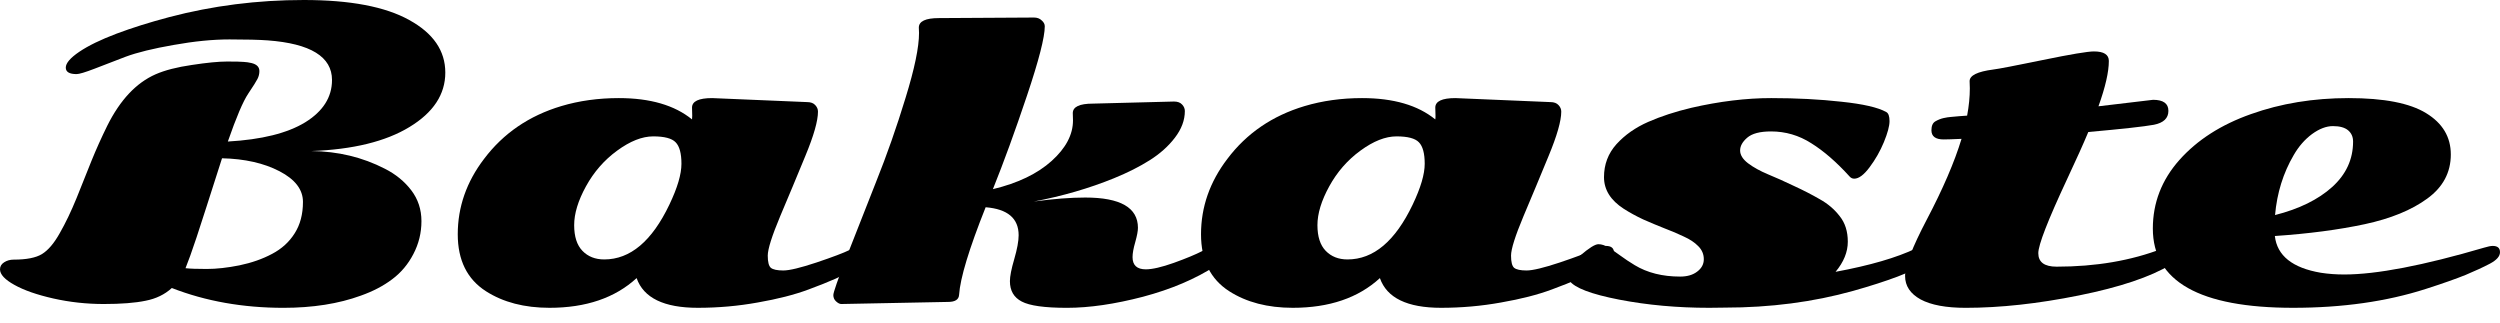
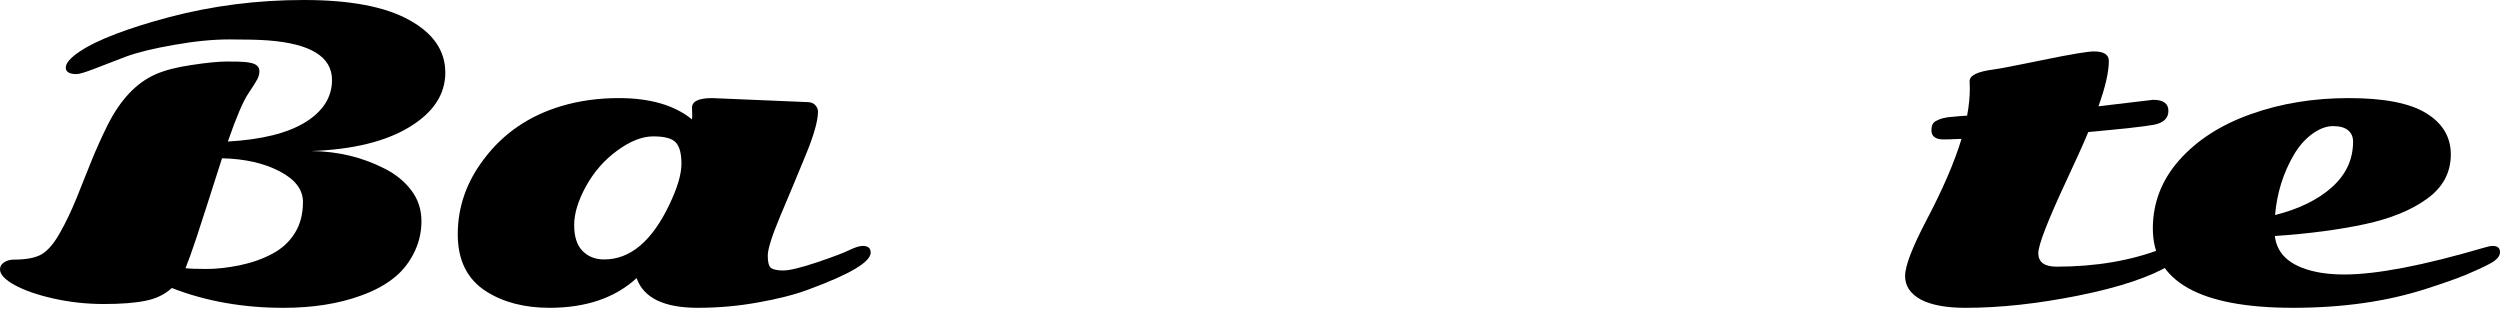
<svg xmlns="http://www.w3.org/2000/svg" width="147" height="19" viewBox="0 0 147 19" fill="none">
  <path d="M146.573 14.46C146.857 14.46 147 14.583 147 14.829C147 15.068 146.804 15.292 146.413 15.501C146.031 15.703 145.555 15.923 144.986 16.162C144.417 16.393 143.632 16.67 142.632 16.991C140.33 17.73 137.731 18.099 134.835 18.099C129.336 18.099 126.587 16.546 126.587 13.44C126.587 11.925 127.107 10.58 128.148 9.408C129.198 8.228 130.601 7.329 132.357 6.709C134.114 6.082 136.03 5.768 138.104 5.768C140.179 5.768 141.696 6.063 142.655 6.653C143.624 7.243 144.108 8.053 144.108 9.083C144.108 10.144 143.644 11.01 142.717 11.682C141.797 12.354 140.573 12.854 139.044 13.183C137.506 13.511 135.746 13.743 133.761 13.877C133.891 15.034 134.795 15.755 136.47 16.039C136.901 16.106 137.356 16.14 137.836 16.14C139.739 16.14 142.485 15.613 146.073 14.56C146.292 14.493 146.459 14.46 146.573 14.46ZM133.773 12.645C135.188 12.287 136.307 11.738 137.128 10.999C137.95 10.259 138.361 9.367 138.361 8.322C138.361 8.045 138.263 7.825 138.068 7.661C137.872 7.497 137.575 7.415 137.177 7.415C136.787 7.415 136.376 7.571 135.945 7.885C135.522 8.199 135.164 8.609 134.871 9.117C134.253 10.17 133.887 11.346 133.773 12.645Z" fill="black" />
  <path d="M123.39 6.25L126.6 5.869C127.201 5.869 127.502 6.085 127.502 6.519C127.502 6.952 127.217 7.224 126.649 7.336C126.078 7.441 124.793 7.583 122.792 7.762C122.516 8.426 122.101 9.348 121.548 10.528C120.417 12.947 119.852 14.4 119.852 14.885C119.852 15.415 120.21 15.68 120.926 15.68C123.236 15.68 125.31 15.326 127.148 14.616C127.417 14.512 127.628 14.46 127.783 14.46C128.083 14.46 128.234 14.583 128.234 14.829C128.234 15.075 128.039 15.318 127.648 15.557C126.453 16.281 124.651 16.886 122.243 17.372C119.836 17.857 117.615 18.1 115.582 18.1C114.427 18.1 113.544 17.935 112.934 17.607C112.324 17.271 112.019 16.812 112.019 16.229C112.019 15.639 112.442 14.538 113.288 12.925C114.239 11.118 114.923 9.531 115.338 8.165C114.833 8.187 114.483 8.199 114.288 8.199C113.808 8.199 113.568 8.019 113.568 7.661C113.568 7.4 113.646 7.224 113.8 7.135C113.955 7.045 114.113 6.981 114.276 6.944C114.447 6.907 114.589 6.884 114.703 6.877C114.825 6.862 114.992 6.847 115.203 6.832C115.415 6.817 115.569 6.806 115.667 6.799C115.773 6.231 115.826 5.697 115.826 5.197L115.813 4.771C115.813 4.435 116.277 4.208 117.204 4.088C117.513 4.051 118.485 3.864 120.12 3.528C121.755 3.192 122.756 3.024 123.122 3.024C123.707 3.024 124 3.211 124 3.584C124 4.226 123.797 5.115 123.39 6.25Z" fill="black" />
-   <path d="M101.404 18.088C101.201 18.096 100.9 18.099 100.501 18.099C98.63 18.099 96.865 17.939 95.206 17.618C93.554 17.297 92.578 16.924 92.277 16.498C92.18 16.363 92.131 16.195 92.131 15.994C92.131 15.792 92.391 15.471 92.912 15.031C93.432 14.583 93.79 14.359 93.986 14.359C94.181 14.359 94.38 14.426 94.583 14.56C94.795 14.687 95.027 14.844 95.279 15.031C95.531 15.217 95.812 15.404 96.121 15.591C96.861 16.039 97.752 16.263 98.793 16.263C99.208 16.263 99.541 16.166 99.793 15.972C100.054 15.777 100.184 15.535 100.184 15.243C100.184 14.945 100.074 14.687 99.854 14.471C99.643 14.254 99.362 14.068 99.012 13.911C98.671 13.746 98.293 13.586 97.878 13.429C97.463 13.265 97.044 13.089 96.621 12.903C96.206 12.709 95.824 12.499 95.474 12.275C94.701 11.775 94.315 11.155 94.315 10.416C94.315 9.669 94.559 9.024 95.047 8.479C95.543 7.933 96.165 7.497 96.914 7.168C97.662 6.84 98.508 6.563 99.452 6.339C101.111 5.958 102.677 5.768 104.149 5.768C105.63 5.768 107.004 5.839 108.273 5.981C109.55 6.115 110.429 6.317 110.909 6.586C111.039 6.653 111.104 6.832 111.104 7.123C111.104 7.407 110.994 7.818 110.774 8.355C110.555 8.885 110.274 9.378 109.932 9.834C109.599 10.282 109.298 10.506 109.03 10.506C108.924 10.506 108.834 10.465 108.761 10.383C107.988 9.531 107.236 8.878 106.504 8.423C105.78 7.96 104.991 7.728 104.137 7.728C103.486 7.728 103.018 7.851 102.734 8.098C102.457 8.337 102.319 8.587 102.319 8.848C102.319 9.109 102.473 9.36 102.783 9.599C103.1 9.838 103.49 10.054 103.954 10.248C104.426 10.442 104.934 10.67 105.479 10.931C106.032 11.185 106.541 11.447 107.004 11.715C107.476 11.977 107.866 12.309 108.175 12.712C108.493 13.108 108.651 13.608 108.651 14.213C108.651 14.818 108.411 15.408 107.931 15.983C109.949 15.609 111.527 15.15 112.666 14.605C112.861 14.508 113.027 14.46 113.166 14.46C113.475 14.46 113.629 14.601 113.629 14.885C113.629 15.124 113.471 15.344 113.154 15.546C112.836 15.74 112.312 15.979 111.58 16.263C110.848 16.539 109.977 16.819 108.969 17.103C106.618 17.76 104.096 18.088 101.404 18.088Z" fill="black" />
-   <path d="M79.234 15.255C80.764 15.255 82.041 14.179 83.066 12.029C83.537 11.043 83.773 10.244 83.773 9.632C83.773 9.02 83.659 8.598 83.432 8.367C83.212 8.135 82.773 8.019 82.114 8.019C81.463 8.019 80.755 8.299 79.991 8.859C79.234 9.412 78.624 10.11 78.161 10.954C77.697 11.798 77.465 12.559 77.465 13.239C77.465 13.911 77.628 14.415 77.953 14.751C78.279 15.087 78.706 15.255 79.234 15.255ZM85.579 5.768L91.167 6.003C91.379 6.003 91.537 6.063 91.643 6.182C91.749 6.294 91.802 6.421 91.802 6.563C91.802 7.108 91.553 7.978 91.057 9.173C90.569 10.36 90.077 11.54 89.581 12.712C89.093 13.877 88.849 14.65 88.849 15.031C88.849 15.404 88.91 15.643 89.032 15.748C89.162 15.852 89.406 15.904 89.764 15.904C90.122 15.904 90.773 15.748 91.716 15.434C92.668 15.113 93.31 14.87 93.644 14.706C93.986 14.542 94.246 14.46 94.425 14.46C94.742 14.46 94.901 14.59 94.901 14.851C94.901 15.404 93.68 16.128 91.24 17.024C90.419 17.33 89.426 17.584 88.263 17.786C87.108 17.995 85.933 18.099 84.737 18.099C82.744 18.099 81.544 17.517 81.138 16.352C79.869 17.517 78.161 18.099 76.013 18.099C74.541 18.099 73.296 17.775 72.28 17.125C71.174 16.416 70.62 15.3 70.62 13.776C70.62 12.171 71.137 10.692 72.17 9.341C73.3 7.84 74.814 6.806 76.709 6.238C77.758 5.925 78.885 5.768 80.088 5.768C81.935 5.768 83.371 6.186 84.395 7.022C84.404 6.978 84.408 6.907 84.408 6.81L84.395 6.328C84.395 5.955 84.79 5.768 85.579 5.768Z" fill="black" />
-   <path d="M64.263 6.093L69.034 5.97C69.246 5.97 69.404 6.03 69.51 6.149C69.616 6.261 69.669 6.388 69.669 6.53C69.669 7.067 69.473 7.59 69.083 8.098C68.701 8.598 68.209 9.039 67.607 9.419C67.005 9.8 66.301 10.155 65.496 10.483C64.048 11.073 62.478 11.529 60.786 11.85C61.941 11.693 62.95 11.615 63.812 11.615C65.878 11.615 66.911 12.208 66.911 13.396C66.911 13.582 66.858 13.862 66.753 14.236C66.647 14.601 66.594 14.896 66.594 15.12C66.594 15.598 66.854 15.837 67.375 15.837C67.757 15.837 68.306 15.71 69.022 15.456C69.746 15.195 70.303 14.964 70.694 14.762C71.084 14.56 71.344 14.46 71.475 14.46C71.613 14.46 71.735 14.501 71.841 14.583C71.946 14.658 71.999 14.796 71.999 14.997C71.999 15.191 71.824 15.404 71.475 15.636C70.287 16.405 68.863 17.009 67.204 17.45C65.545 17.883 64.056 18.1 62.738 18.1C61.429 18.1 60.542 17.977 60.078 17.73C59.615 17.491 59.383 17.092 59.383 16.532C59.383 16.248 59.468 15.815 59.639 15.232C59.81 14.643 59.896 14.176 59.896 13.832C59.896 12.839 59.249 12.29 57.956 12.186C56.98 14.635 56.459 16.352 56.394 17.338C56.377 17.614 56.162 17.753 55.747 17.753L49.464 17.876C49.374 17.876 49.272 17.823 49.158 17.719C49.053 17.622 49 17.499 49 17.349C49 17.2 49.26 16.45 49.781 15.098C50.309 13.747 50.887 12.279 51.513 10.696C52.148 9.113 52.725 7.467 53.246 5.757C53.775 4.047 54.039 2.774 54.039 1.938L54.027 1.624C54.027 1.251 54.421 1.064 55.21 1.064L60.798 1.031C60.986 1.031 61.136 1.087 61.25 1.199C61.372 1.303 61.433 1.419 61.433 1.546C61.433 2.188 61.083 3.551 60.383 5.634C59.684 7.717 59.017 9.546 58.383 11.122C59.847 10.771 60.998 10.218 61.836 9.464C62.673 8.71 63.092 7.915 63.092 7.079L63.08 6.653C63.08 6.28 63.475 6.093 64.263 6.093Z" fill="black" />
  <path d="M35.53 15.255C37.059 15.255 38.336 14.179 39.361 12.029C39.833 11.043 40.069 10.244 40.069 9.632C40.069 9.02 39.955 8.598 39.727 8.367C39.507 8.135 39.068 8.019 38.409 8.019C37.758 8.019 37.051 8.299 36.286 8.859C35.53 9.412 34.92 10.11 34.456 10.954C33.992 11.798 33.761 12.559 33.761 13.239C33.761 13.911 33.923 14.415 34.249 14.751C34.574 15.087 35.001 15.255 35.53 15.255ZM41.874 5.768L47.462 6.003C47.674 6.003 47.833 6.063 47.938 6.182C48.044 6.294 48.097 6.421 48.097 6.563C48.097 7.108 47.849 7.978 47.353 9.173C46.865 10.36 46.373 11.54 45.876 12.712C45.388 13.877 45.144 14.65 45.144 15.031C45.144 15.404 45.205 15.643 45.327 15.748C45.457 15.852 45.702 15.904 46.059 15.904C46.417 15.904 47.068 15.748 48.012 15.434C48.963 15.113 49.606 14.87 49.939 14.706C50.281 14.542 50.541 14.46 50.72 14.46C51.038 14.46 51.196 14.59 51.196 14.851C51.196 15.404 49.976 16.128 47.536 17.024C46.714 17.33 45.722 17.584 44.559 17.786C43.404 17.995 42.228 18.099 41.032 18.099C39.04 18.099 37.84 17.517 37.433 16.352C36.164 17.517 34.456 18.099 32.309 18.099C30.836 18.099 29.592 17.775 28.575 17.125C27.469 16.416 26.916 15.3 26.916 13.776C26.916 12.171 27.432 10.692 28.465 9.341C29.596 7.84 31.109 6.806 33.004 6.238C34.053 5.925 35.18 5.768 36.384 5.768C38.23 5.768 39.666 6.186 40.691 7.022C40.699 6.978 40.703 6.907 40.703 6.81L40.691 6.328C40.691 5.955 41.085 5.768 41.874 5.768Z" fill="black" />
  <path d="M16.667 18.1C14.284 18.1 12.095 17.711 10.103 16.935C9.688 17.316 9.171 17.566 8.553 17.685C7.943 17.812 7.125 17.876 6.101 17.876C5.084 17.876 4.096 17.767 3.136 17.551C2.176 17.334 1.415 17.069 0.854 16.756C0.285 16.442 0 16.136 0 15.837C0 15.665 0.081 15.527 0.244 15.423C0.407 15.318 0.594 15.266 0.805 15.266C1.554 15.266 2.107 15.158 2.465 14.941C2.831 14.717 3.18 14.306 3.514 13.709C3.856 13.112 4.185 12.425 4.502 11.648C4.819 10.864 5.112 10.133 5.381 9.453C5.657 8.774 5.966 8.087 6.308 7.392C7.064 5.876 8.012 4.868 9.151 4.368C9.696 4.129 10.408 3.946 11.286 3.819C12.165 3.685 12.852 3.618 13.348 3.618C13.852 3.618 14.178 3.625 14.324 3.64C14.479 3.648 14.633 3.67 14.788 3.707C15.097 3.782 15.252 3.939 15.252 4.178C15.252 4.342 15.215 4.495 15.142 4.637C15.077 4.771 14.893 5.063 14.593 5.511C14.292 5.959 13.893 6.896 13.397 8.322C15.382 8.21 16.899 7.833 17.948 7.191C18.997 6.541 19.522 5.712 19.522 4.704C19.522 3.338 18.261 2.561 15.739 2.374C15.227 2.337 14.479 2.318 13.495 2.318C12.51 2.318 11.416 2.427 10.212 2.643C9.009 2.852 8.065 3.084 7.382 3.338C6.707 3.592 6.097 3.827 5.552 4.043C5.007 4.252 4.657 4.357 4.502 4.357C4.079 4.357 3.868 4.23 3.868 3.976C3.868 3.715 4.132 3.405 4.661 3.046C5.19 2.688 5.918 2.333 6.845 1.982C7.78 1.631 8.813 1.307 9.944 1.008C12.498 0.336 15.138 0 17.863 0C20.587 0 22.653 0.392 24.061 1.176C25.476 1.953 26.184 2.983 26.184 4.267C26.184 5.552 25.48 6.619 24.073 7.471C22.674 8.322 20.75 8.792 18.302 8.882C19.872 8.897 21.315 9.244 22.633 9.923C23.268 10.245 23.784 10.666 24.183 11.189C24.581 11.712 24.781 12.316 24.781 13.004C24.781 13.691 24.622 14.336 24.305 14.941C23.996 15.538 23.581 16.031 23.06 16.42C22.548 16.808 21.934 17.129 21.218 17.383C19.908 17.861 18.391 18.1 16.667 18.1ZM13.055 9.307C12.901 9.778 12.596 10.73 12.14 12.163C11.685 13.59 11.367 14.545 11.188 15.031C11.009 15.509 10.916 15.755 10.908 15.77C11.168 15.8 11.583 15.815 12.152 15.815C12.73 15.815 13.373 15.744 14.08 15.602C14.796 15.453 15.434 15.229 15.996 14.93C16.565 14.631 17.008 14.228 17.326 13.72C17.651 13.213 17.814 12.597 17.814 11.872C17.814 11.148 17.354 10.547 16.435 10.069C15.516 9.591 14.389 9.337 13.055 9.307Z" fill="black" />
</svg>